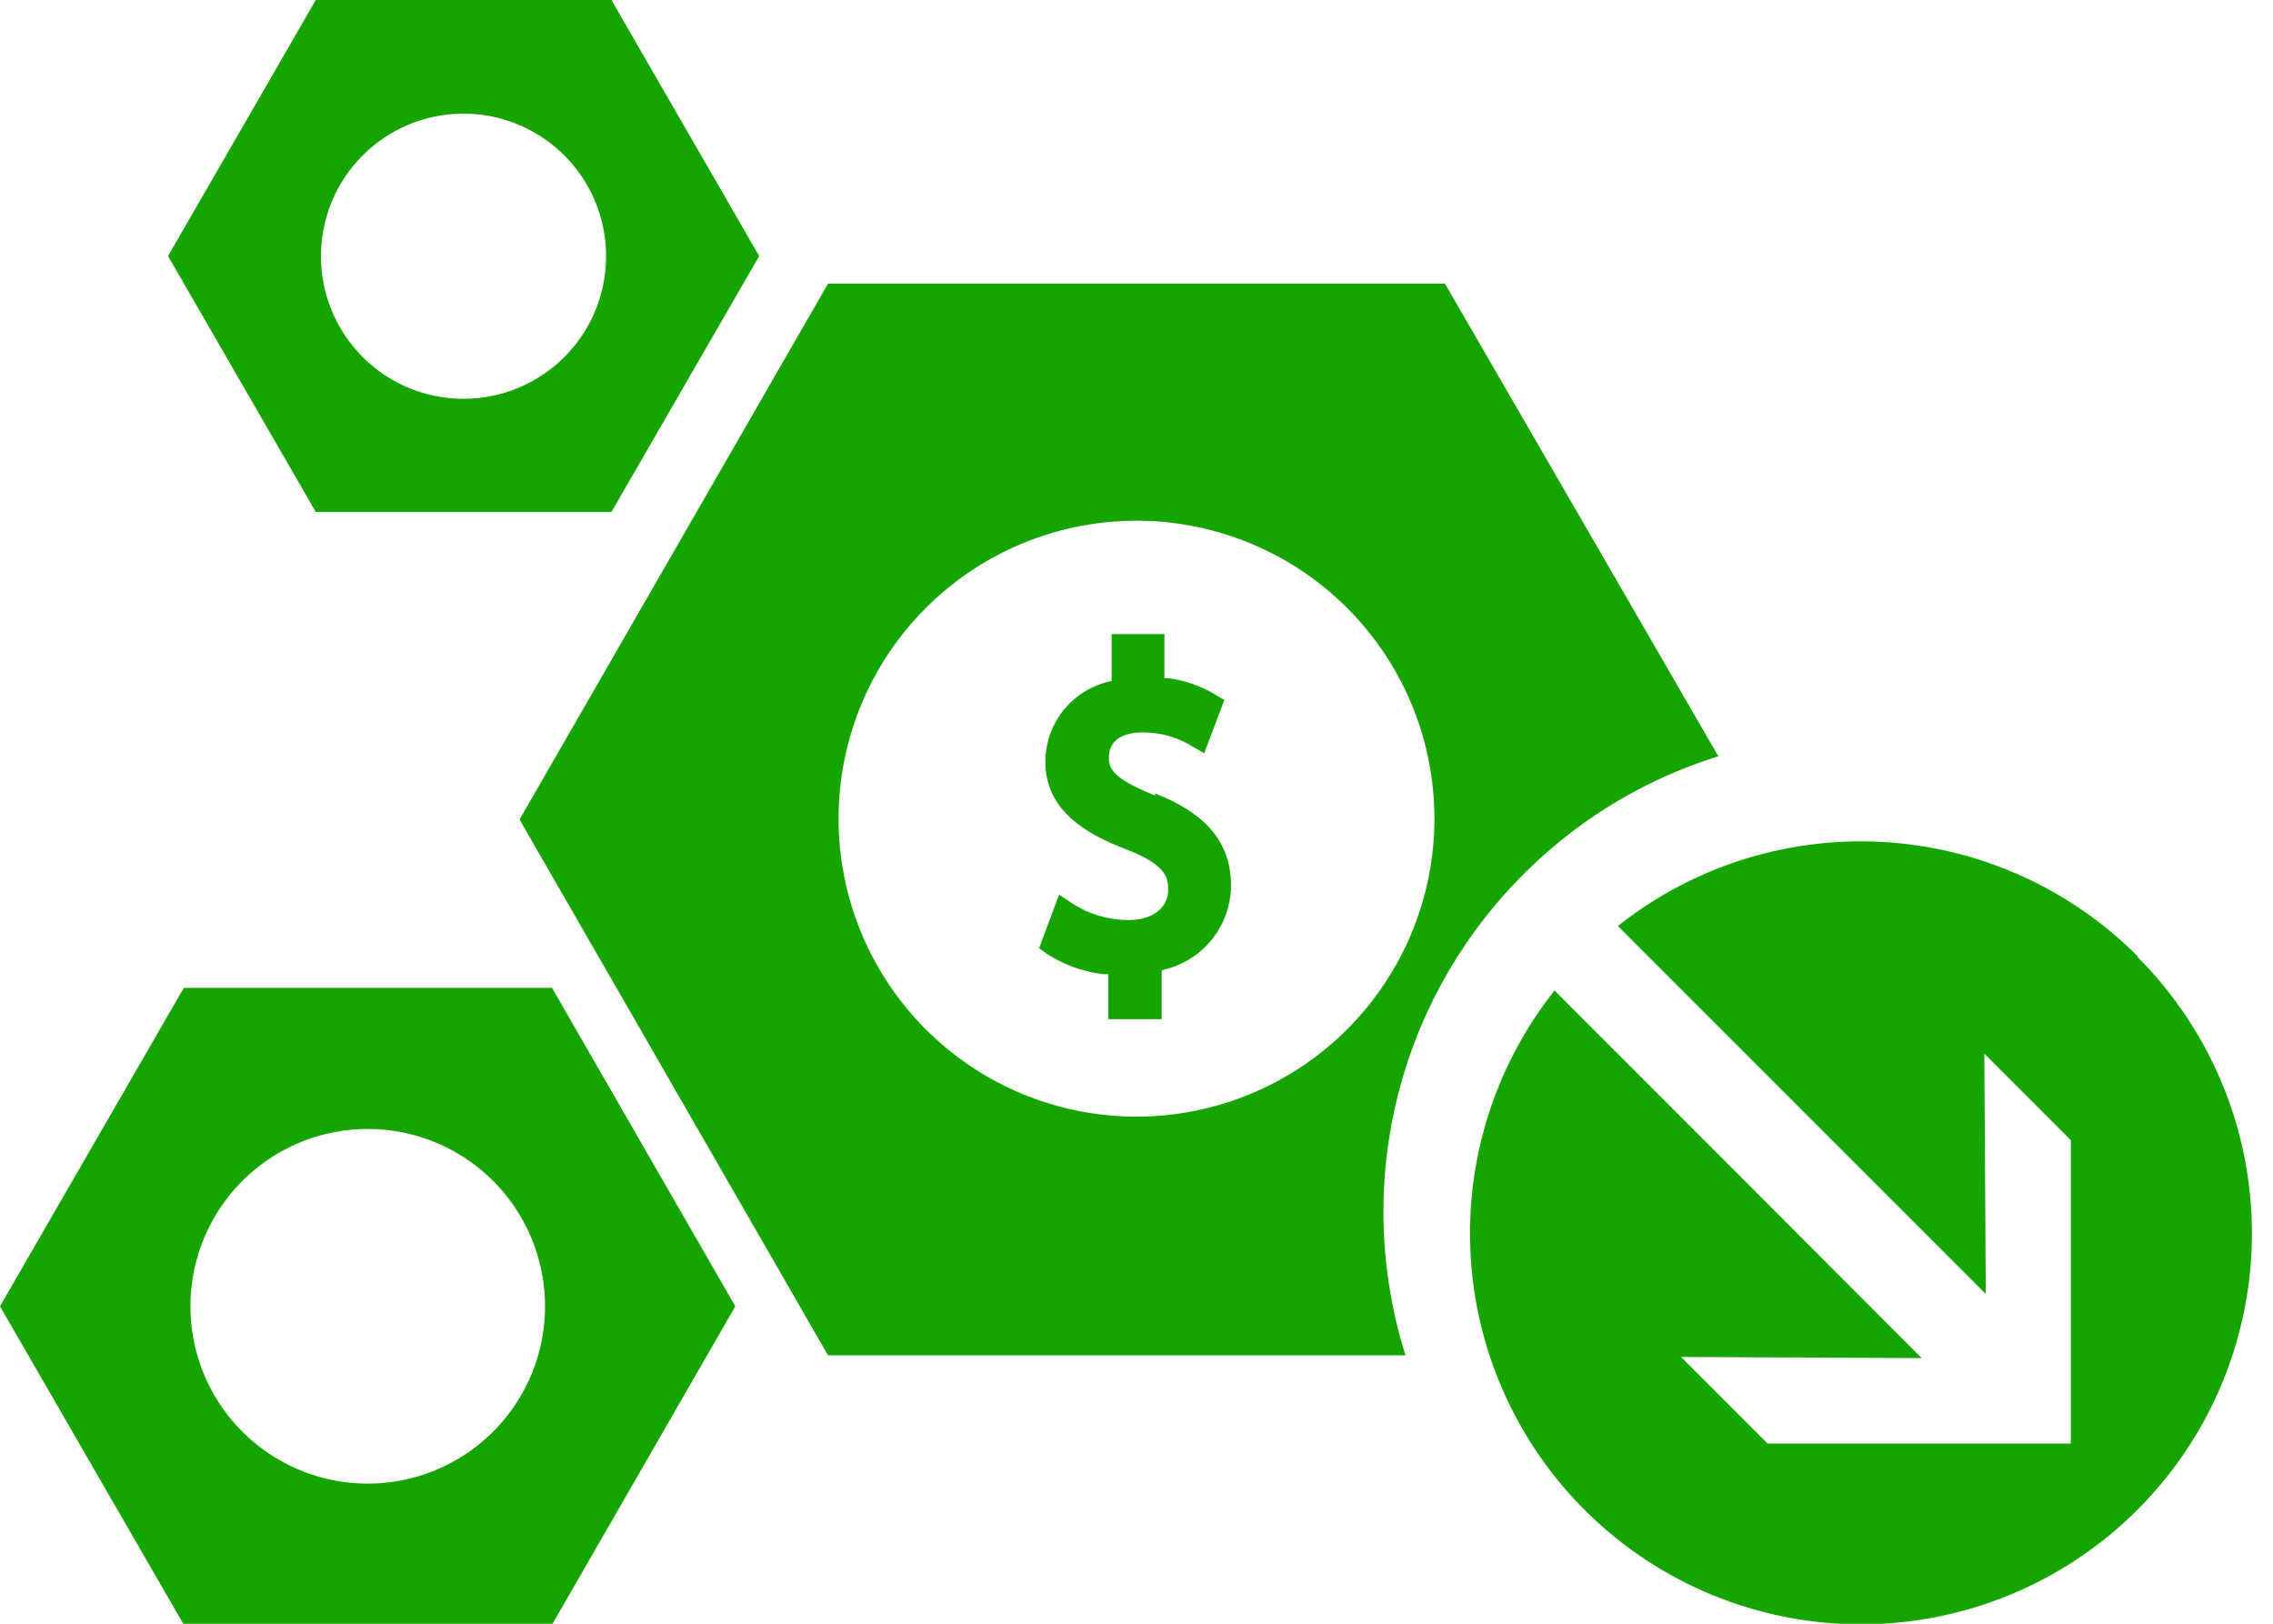
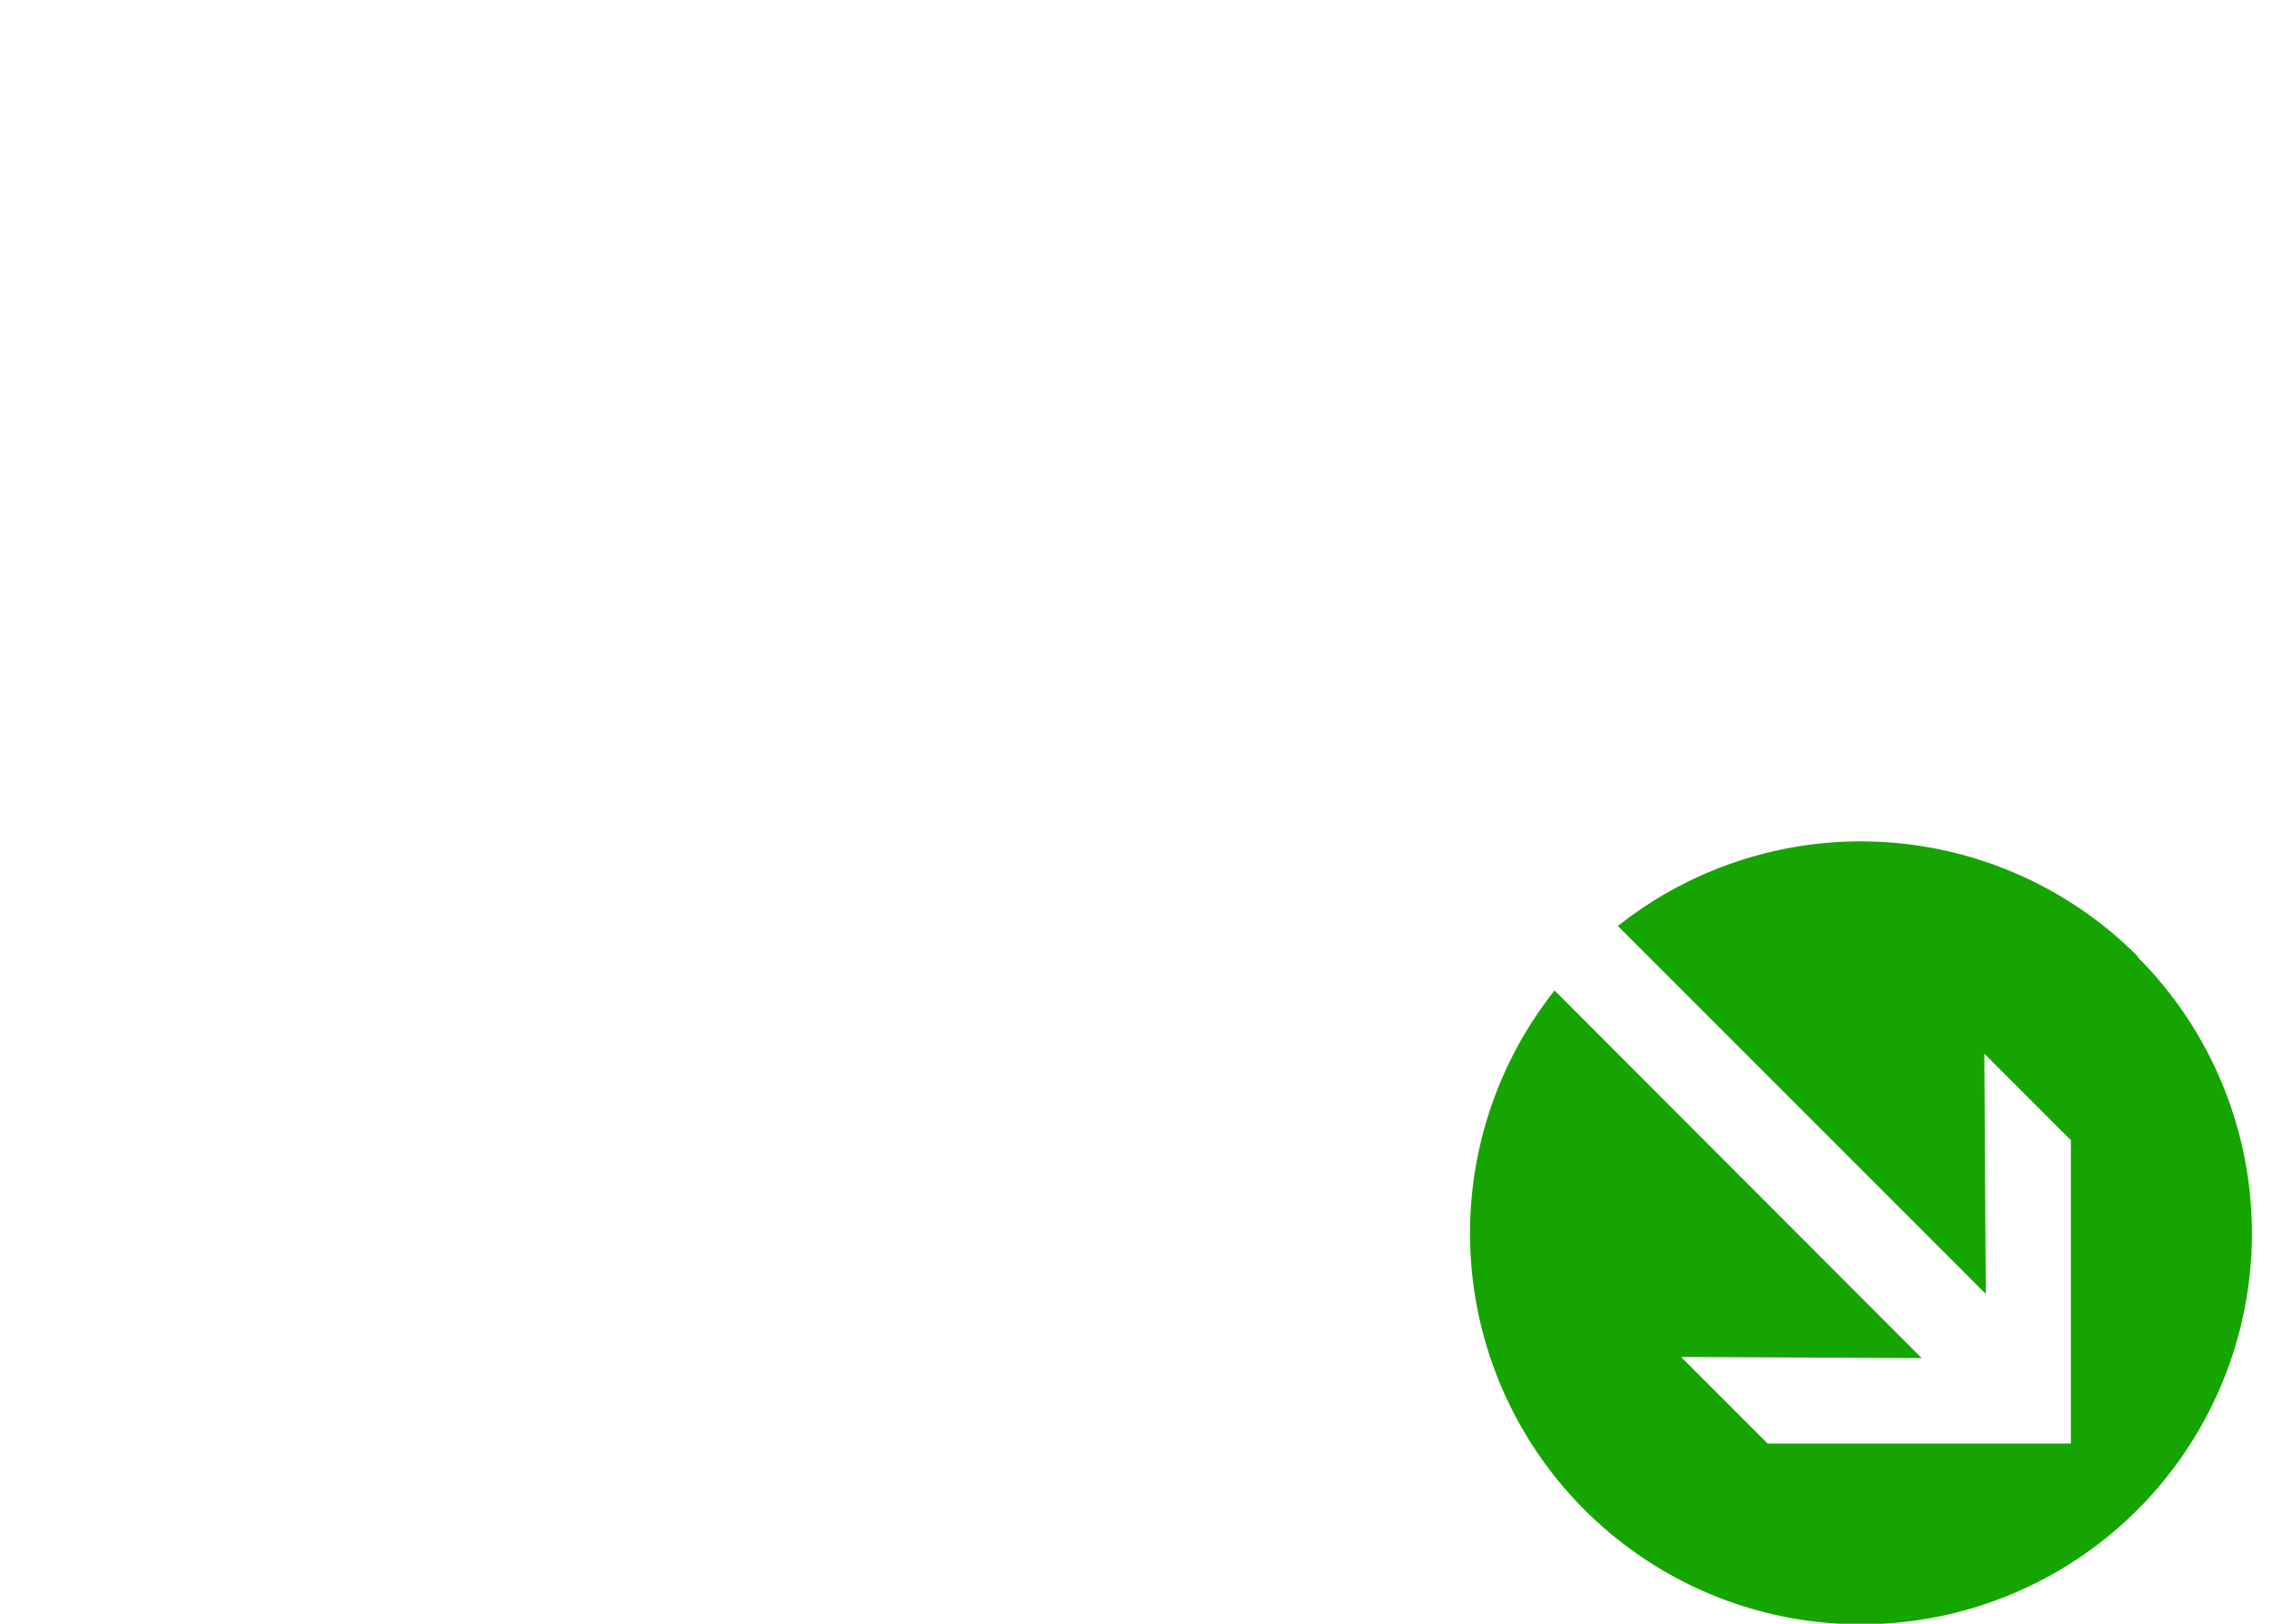
<svg xmlns="http://www.w3.org/2000/svg" id="Layer_1" data-name="Layer 1" viewBox="0 0 140 100">
  <defs>
    <style>.cls-1{fill:#16a500;}</style>
  </defs>
-   <path class="cls-1" d="M71.16,49c-2.45-1-2.86-1.55-2.86-2.35,0-1,.77-1.54,2.07-1.54a5.68,5.68,0,0,1,3,.82l.8.46,1.24-3.28-.57-.34a7.62,7.62,0,0,0-2.86-1l-.26,0V39.05H68.47v2.88l-.22.06a5.07,5.07,0,0,0-3.86,4.93c0,3,2.5,4.44,5,5.4s2.56,1.79,2.56,2.49c0,1.12-1,1.85-2.42,1.85a6.38,6.38,0,0,1-3.45-1l-.85-.56L64,58.4l.49.35A8.24,8.24,0,0,0,68,60l.26,0v2.77h3.29v-3l.21-.07a5.34,5.34,0,0,0,4.06-5.17c0-3.34-2.5-4.79-4.68-5.67Z" />
-   <path class="cls-1" d="M45.29,80.45,34,100.06H11.32L0,80.45,11.32,60.84H34ZM22.65,69.53A10.92,10.92,0,1,0,33.57,80.45,10.92,10.92,0,0,0,22.65,69.53Z" />
-   <path class="cls-1" d="M46.76,15.77l-9.1,15.76H19.45l-9.1-15.76L19.45,0H37.66ZM28.55,7a8.78,8.78,0,1,0,8.78,8.78A8.78,8.78,0,0,0,28.55,7Z" />
-   <path class="cls-1" d="M93.84,53.84a29.13,29.13,0,0,1,12-7.26L89,17.47H51l-19,33,19,33H86.57A29.37,29.37,0,0,1,93.84,53.84ZM70,68.77A18.35,18.35,0,1,1,88.35,50.42,18.36,18.36,0,0,1,70,68.77Z" />
  <path class="cls-1" d="M131.65,58.88a24.08,24.08,0,0,0-32-1.85l22.66,22.66-.09-14.8,5.33,5.33,0,18.68-18.68,0-5.33-5.33,14.82.07L95.75,61a24.08,24.08,0,1,0,35.9-2.07Z" />
</svg>